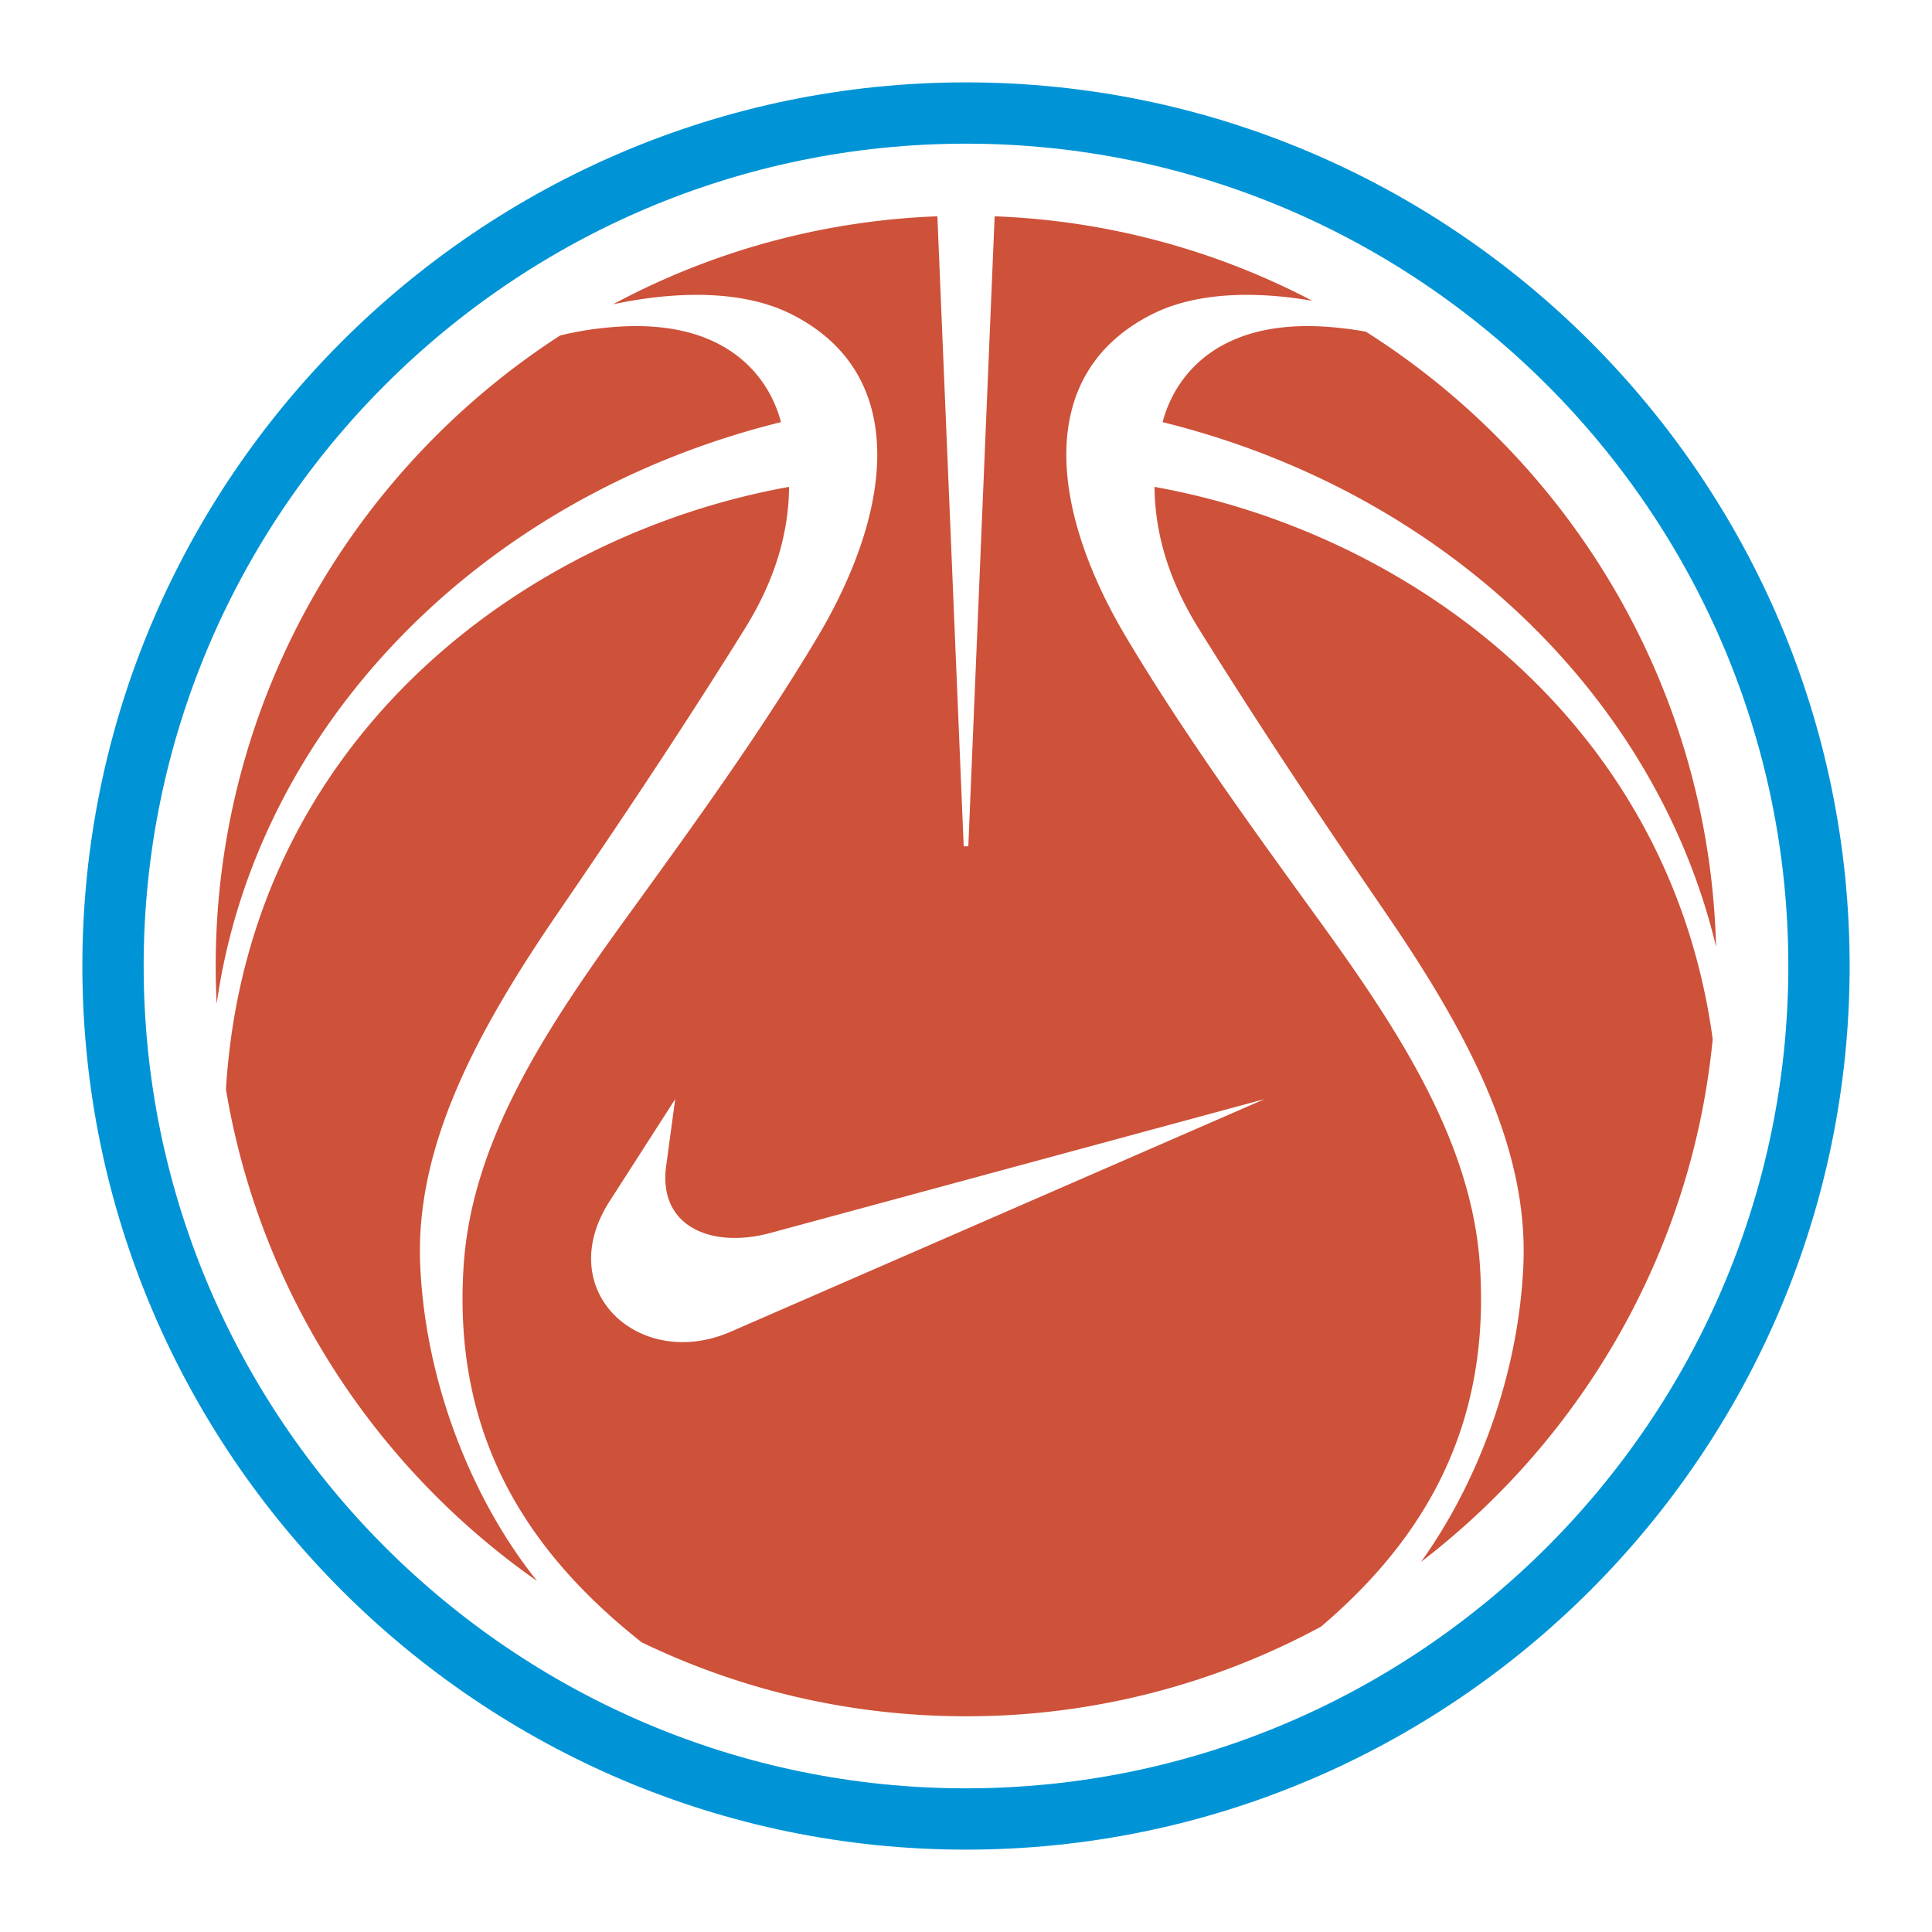
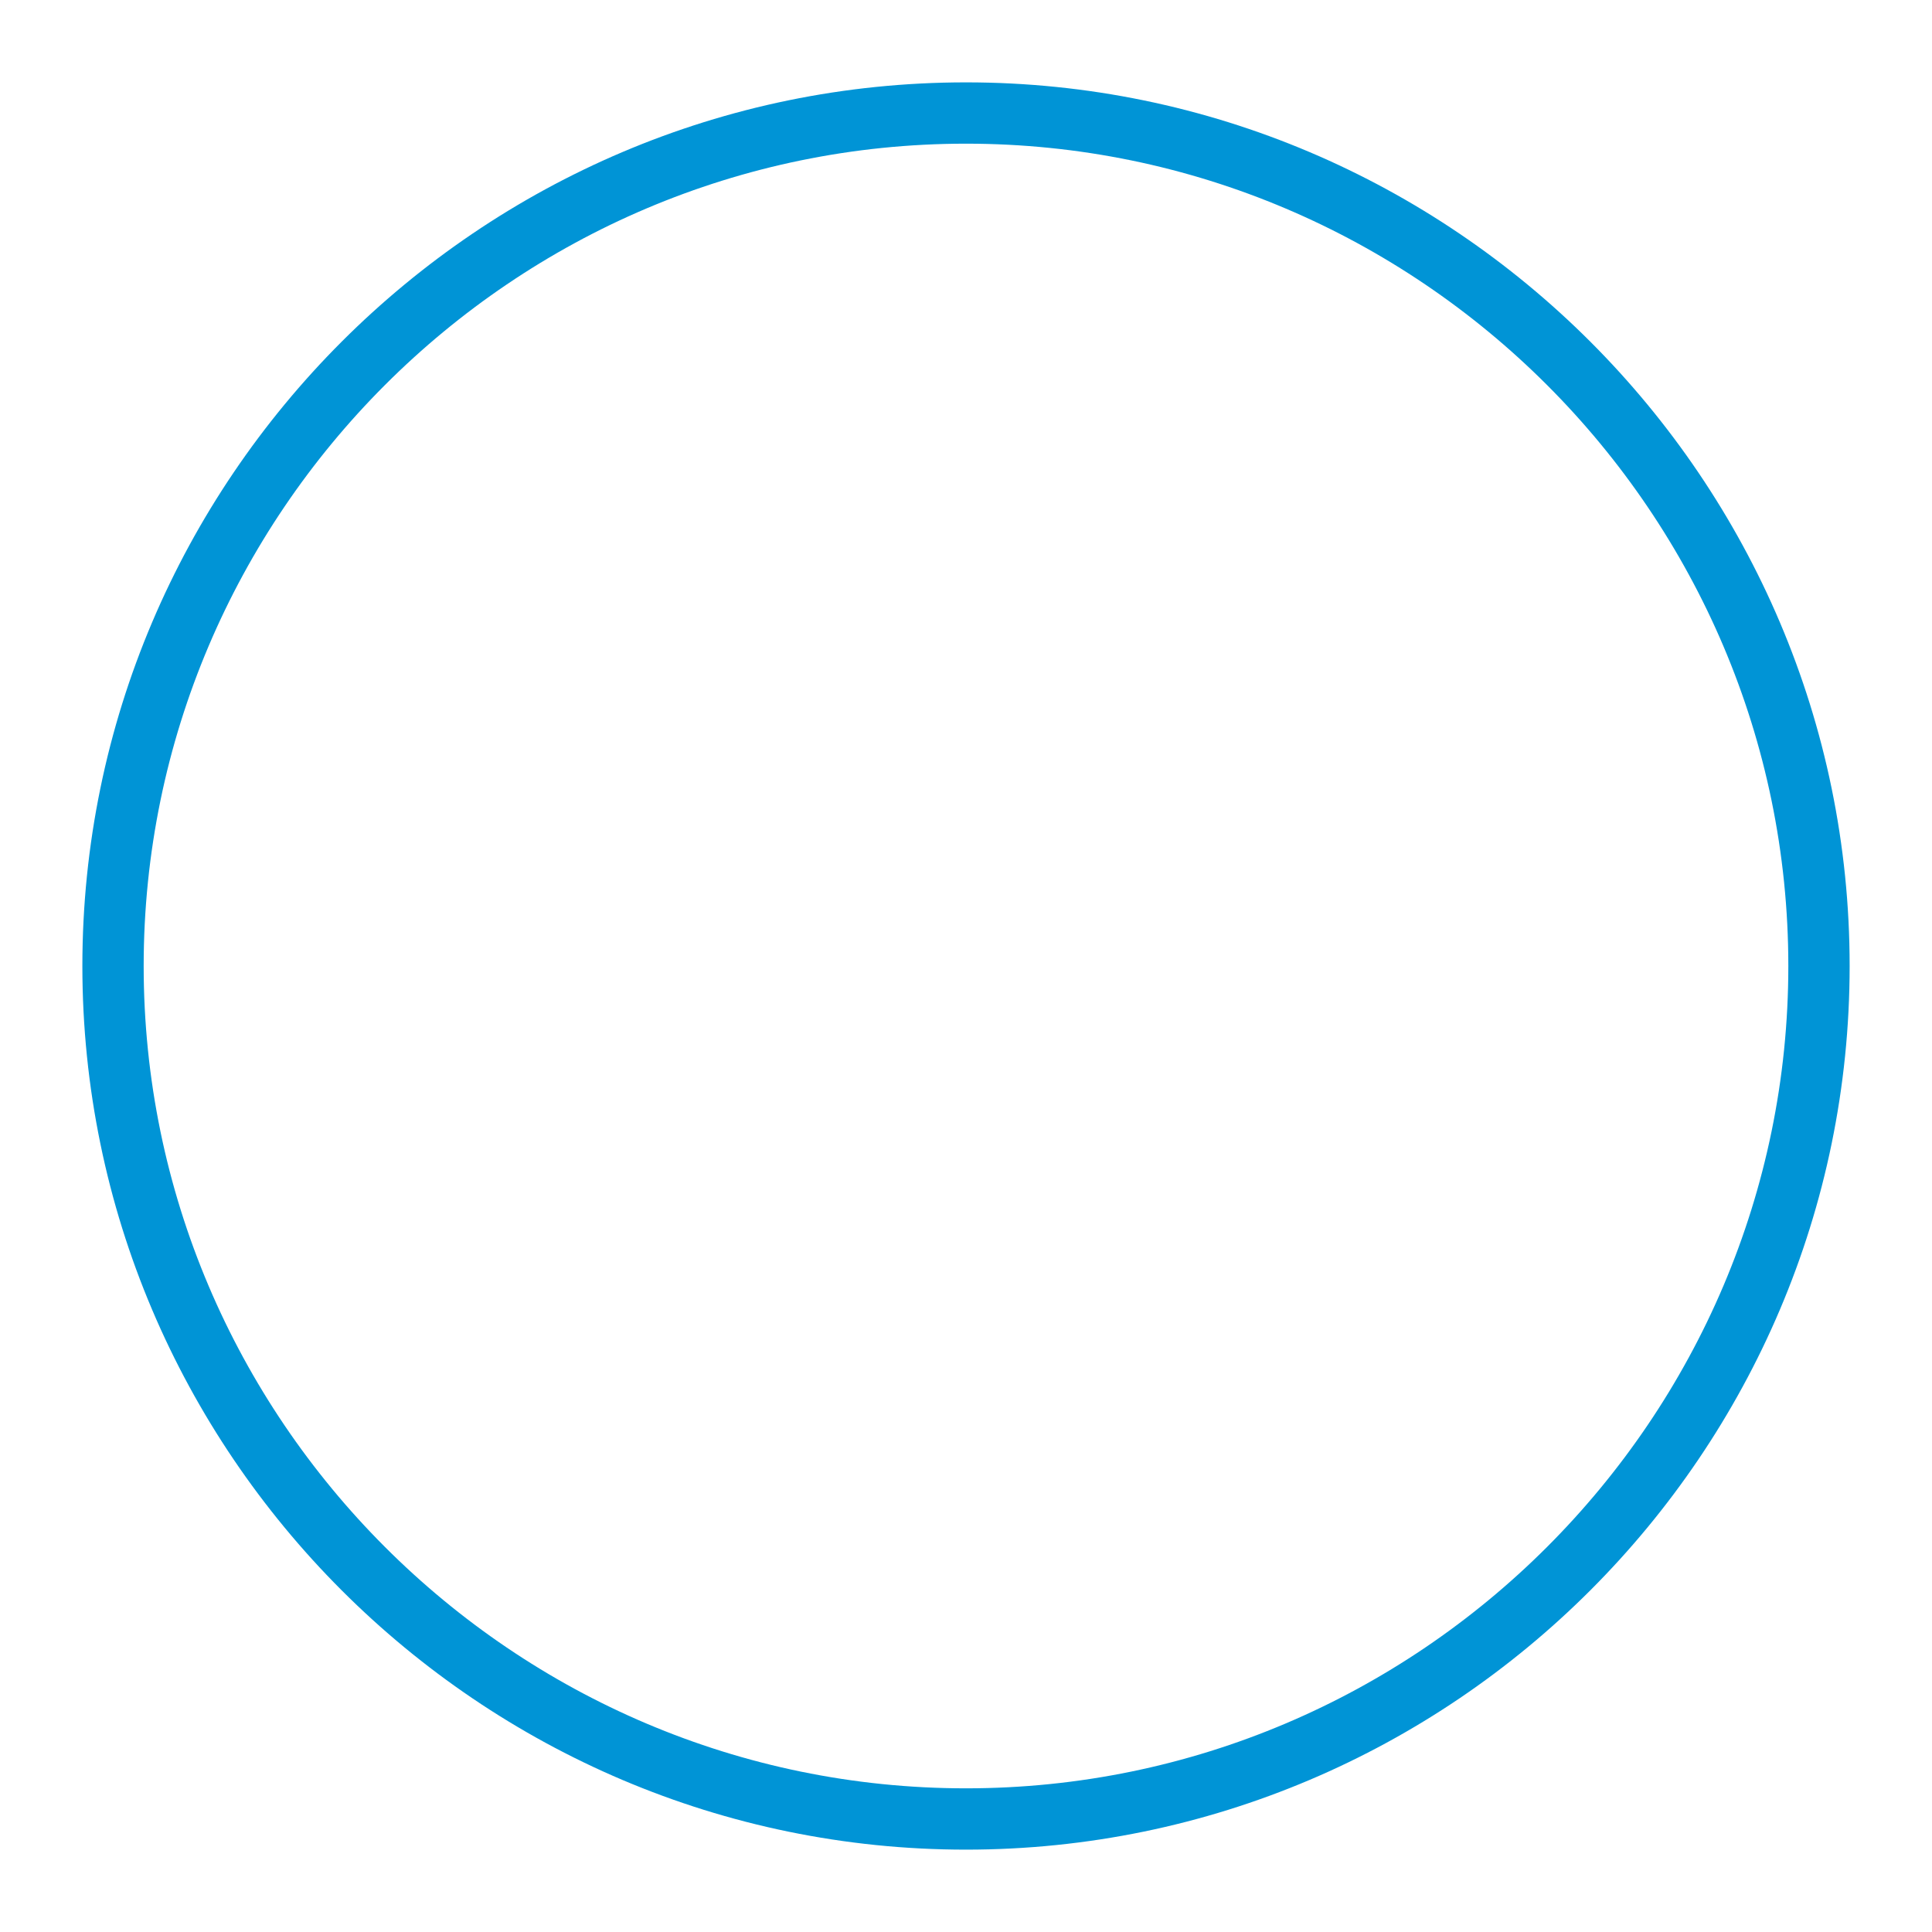
<svg xmlns="http://www.w3.org/2000/svg" width="2500" height="2500" viewBox="0 0 192.756 192.756">
  <g fill-rule="evenodd" clip-rule="evenodd">
-     <path fill="#fff" d="M0 0h192.756v192.756H0V0z" />
    <path d="M96.378 184.539c-48.557 0-88.16-39.604-88.16-88.161s39.604-88.16 88.16-88.16c48.558 0 88.161 39.604 88.161 88.16 0 48.558-39.603 88.161-88.161 88.161zm0-6.117c-45.188 0-82.044-36.855-82.044-82.044 0-45.188 36.856-82.044 82.044-82.044 45.188 0 82.044 36.856 82.044 82.044 0 45.188-36.856 82.044-82.044 82.044z" fill="#0094d6" />
-     <path d="M96.378 171.234c-11.577 0-22.554-2.648-32.354-7.377-11.301-8.932-18.913-20.463-17.762-37.631.822-12.26 8.01-23.307 16.072-34.439 6.641-9.169 13.318-18.349 19.133-28.062 7.825-13.071 9.159-26.542-2.551-32.398-4.905-2.453-11.633-2.273-17.754-.966a74.28 74.28 0 0 1 32.36-8.78l2.627 62.858h.46l2.626-62.858a74.235 74.235 0 0 1 31.697 8.43c-5.605-.966-11.512-.897-15.936 1.315-11.711 5.856-10.377 19.328-2.551 32.398 5.814 9.713 12.492 18.893 19.133 28.062 8.062 11.132 15.25 22.179 16.072 34.439 1.084 16.18-5.615 27.352-15.848 36.061a74.276 74.276 0 0 1-35.424 8.948zM53.593 157.74c-16.16-11.314-27.682-28.834-31.05-49.055 2.132-34.926 29.773-55.377 56.183-60.108-.041 5.21-1.785 9.919-4.402 14.127-5.966 9.595-12.241 18.998-18.624 28.318-8.118 11.855-14.299 23.33-13.775 35.205.537 12.168 5.445 23.781 11.668 31.513zm-31.976-57.595a74.652 74.652 0 0 1-.096-3.767c0-26.333 13.72-49.561 34.374-62.912a33.73 33.73 0 0 1 5.673-.864c11.613-.795 15.356 5.724 16.327 9.439l.019.077c-30.478 7.536-52.456 30.799-56.297 58.027zm114.662-67.049c20.469 12.966 34.273 35.574 34.932 61.355-5.904-24.734-26.885-45.329-55.213-52.333a1.09 1.09 0 0 1 .02-.077c.969-3.715 4.713-10.234 16.326-9.439 1.424.098 2.726.27 3.935.494zm34.598 70.578c-2.066 21.197-13.039 39.85-29.105 52.156 5.52-7.666 9.721-18.4 10.215-29.604.523-11.875-5.658-23.35-13.775-35.205-6.383-9.32-12.658-18.723-18.623-28.317-2.617-4.208-4.361-8.917-4.402-14.127 25.12 4.501 51.352 23.223 55.69 55.097zm-103.51 5.98l-6.547 10.193c-5.77 8.982 3.021 16.969 12.079 13.021l53.277-23.215-49.327 13.363c-5.81 1.574-11.208-.598-10.385-6.682l.903-6.68z" fill="#ce5139" />
  </g>
</svg>